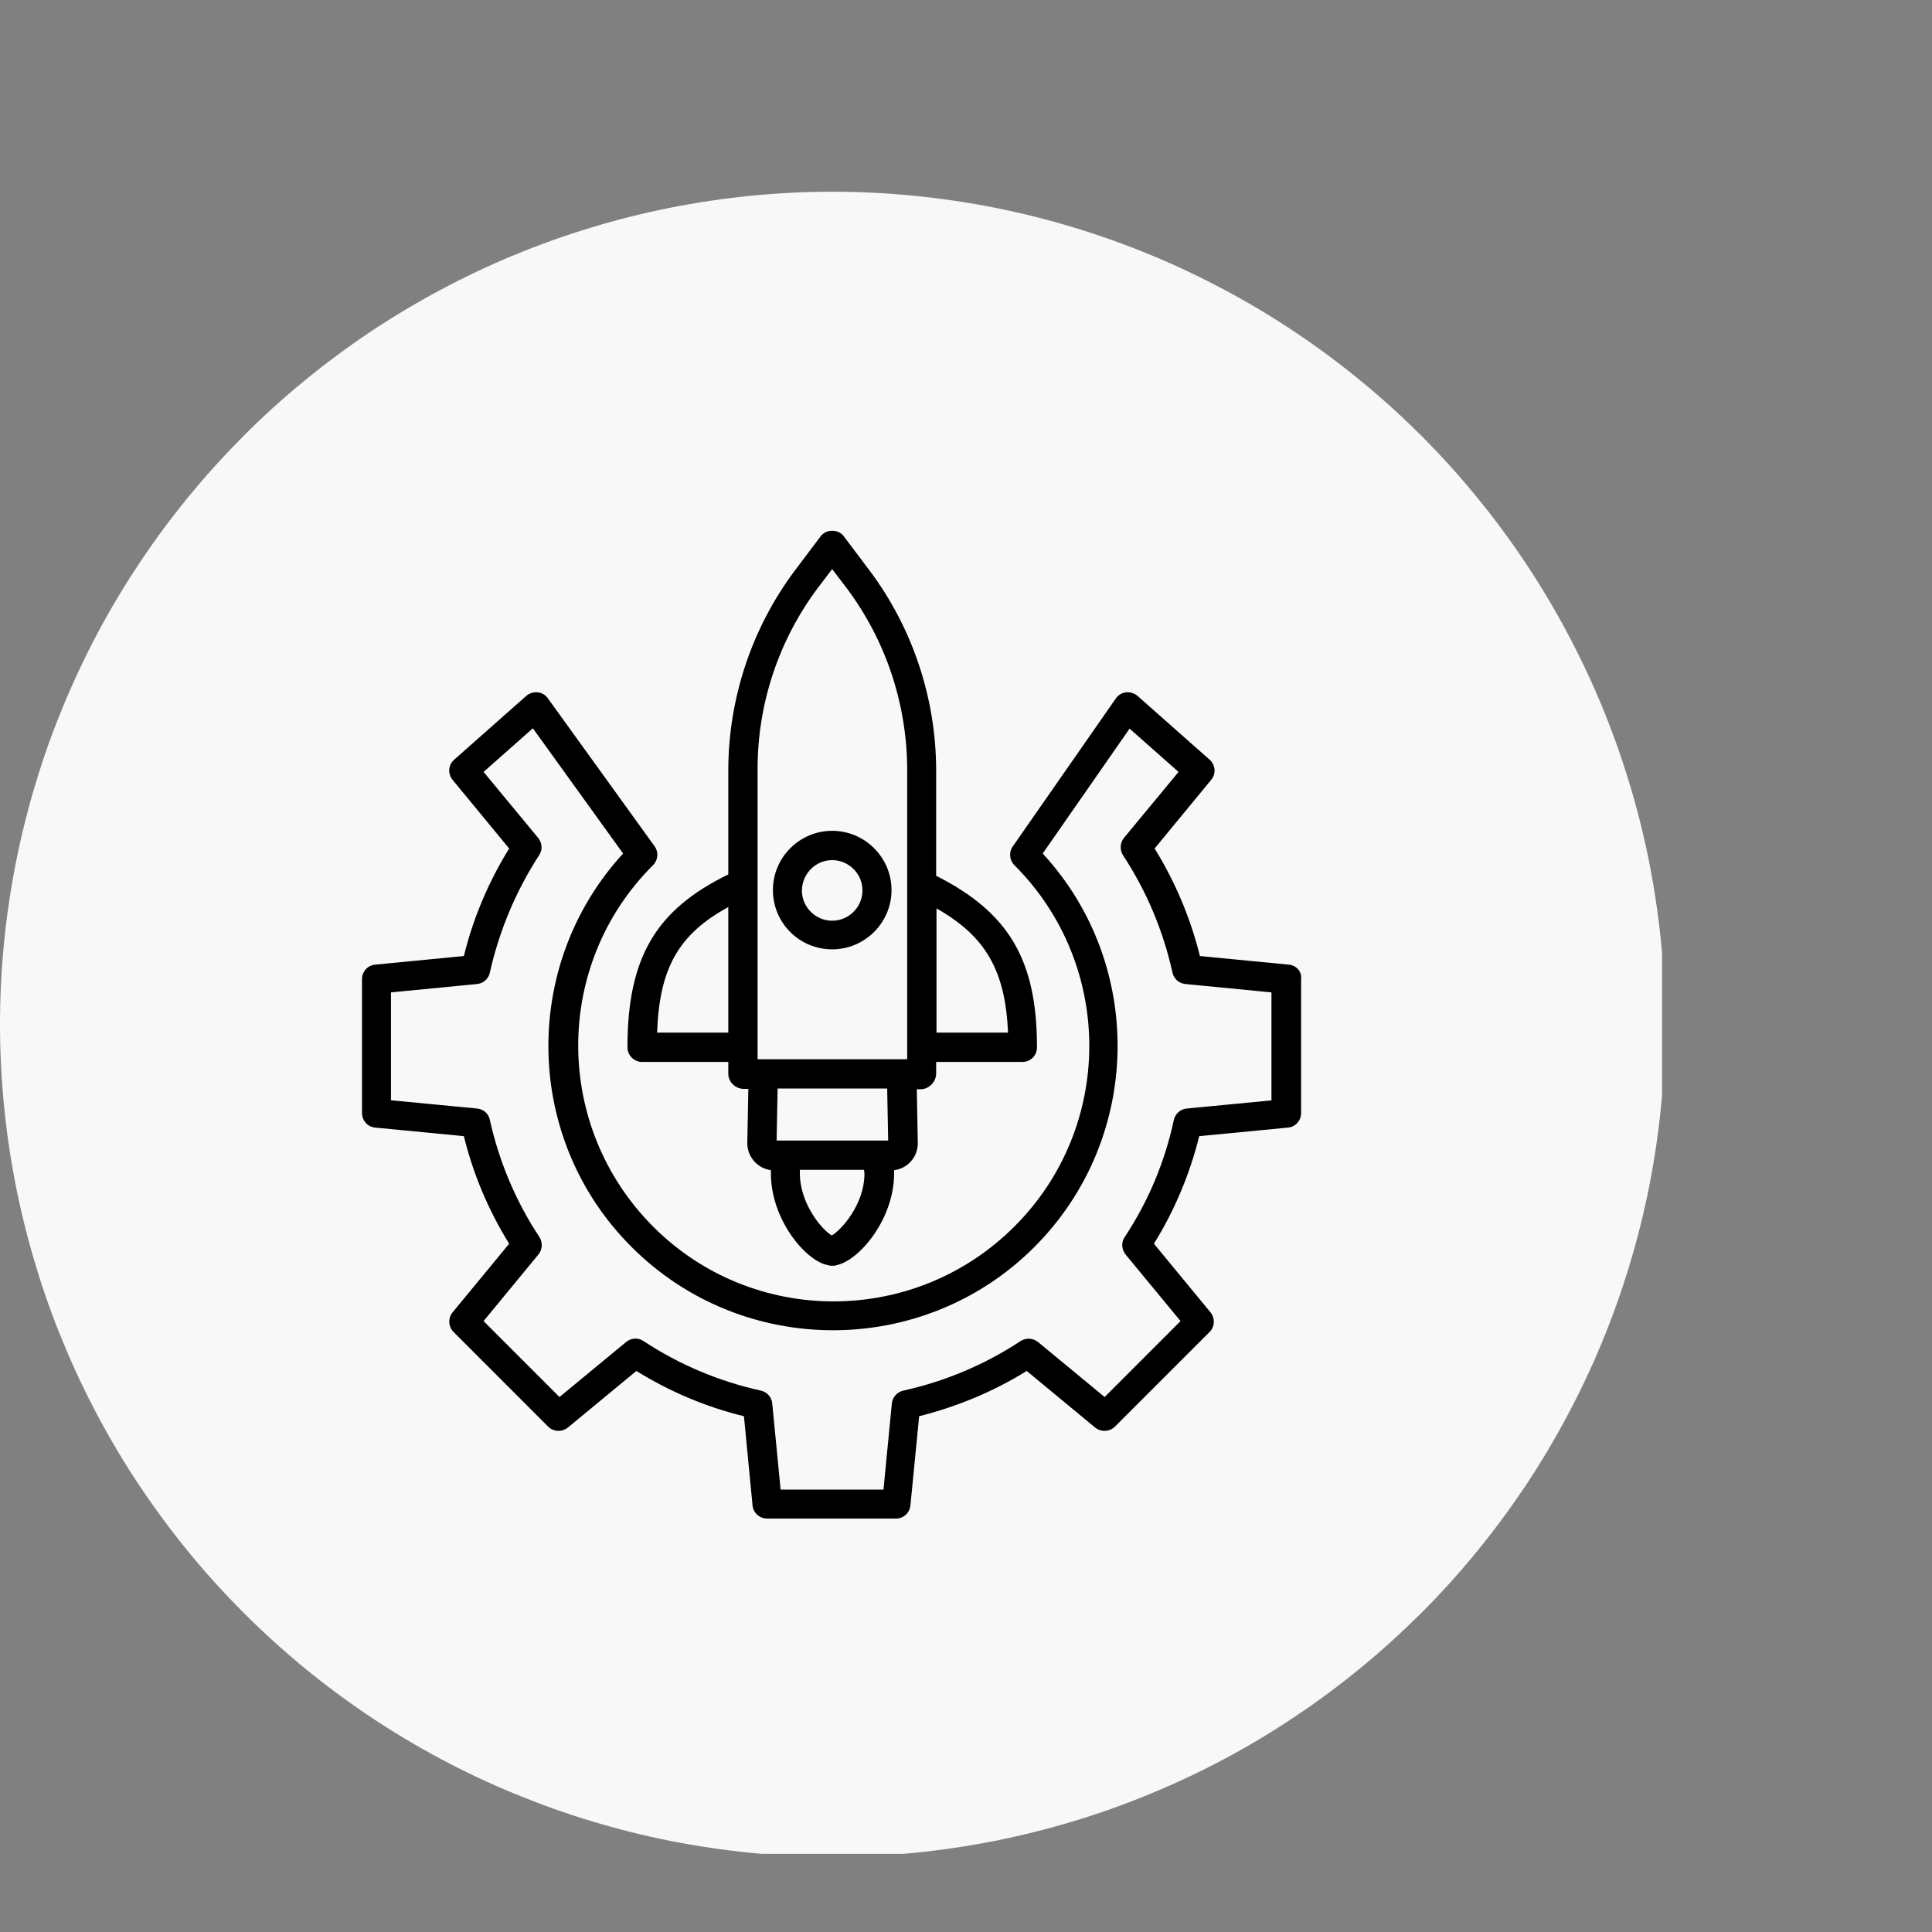
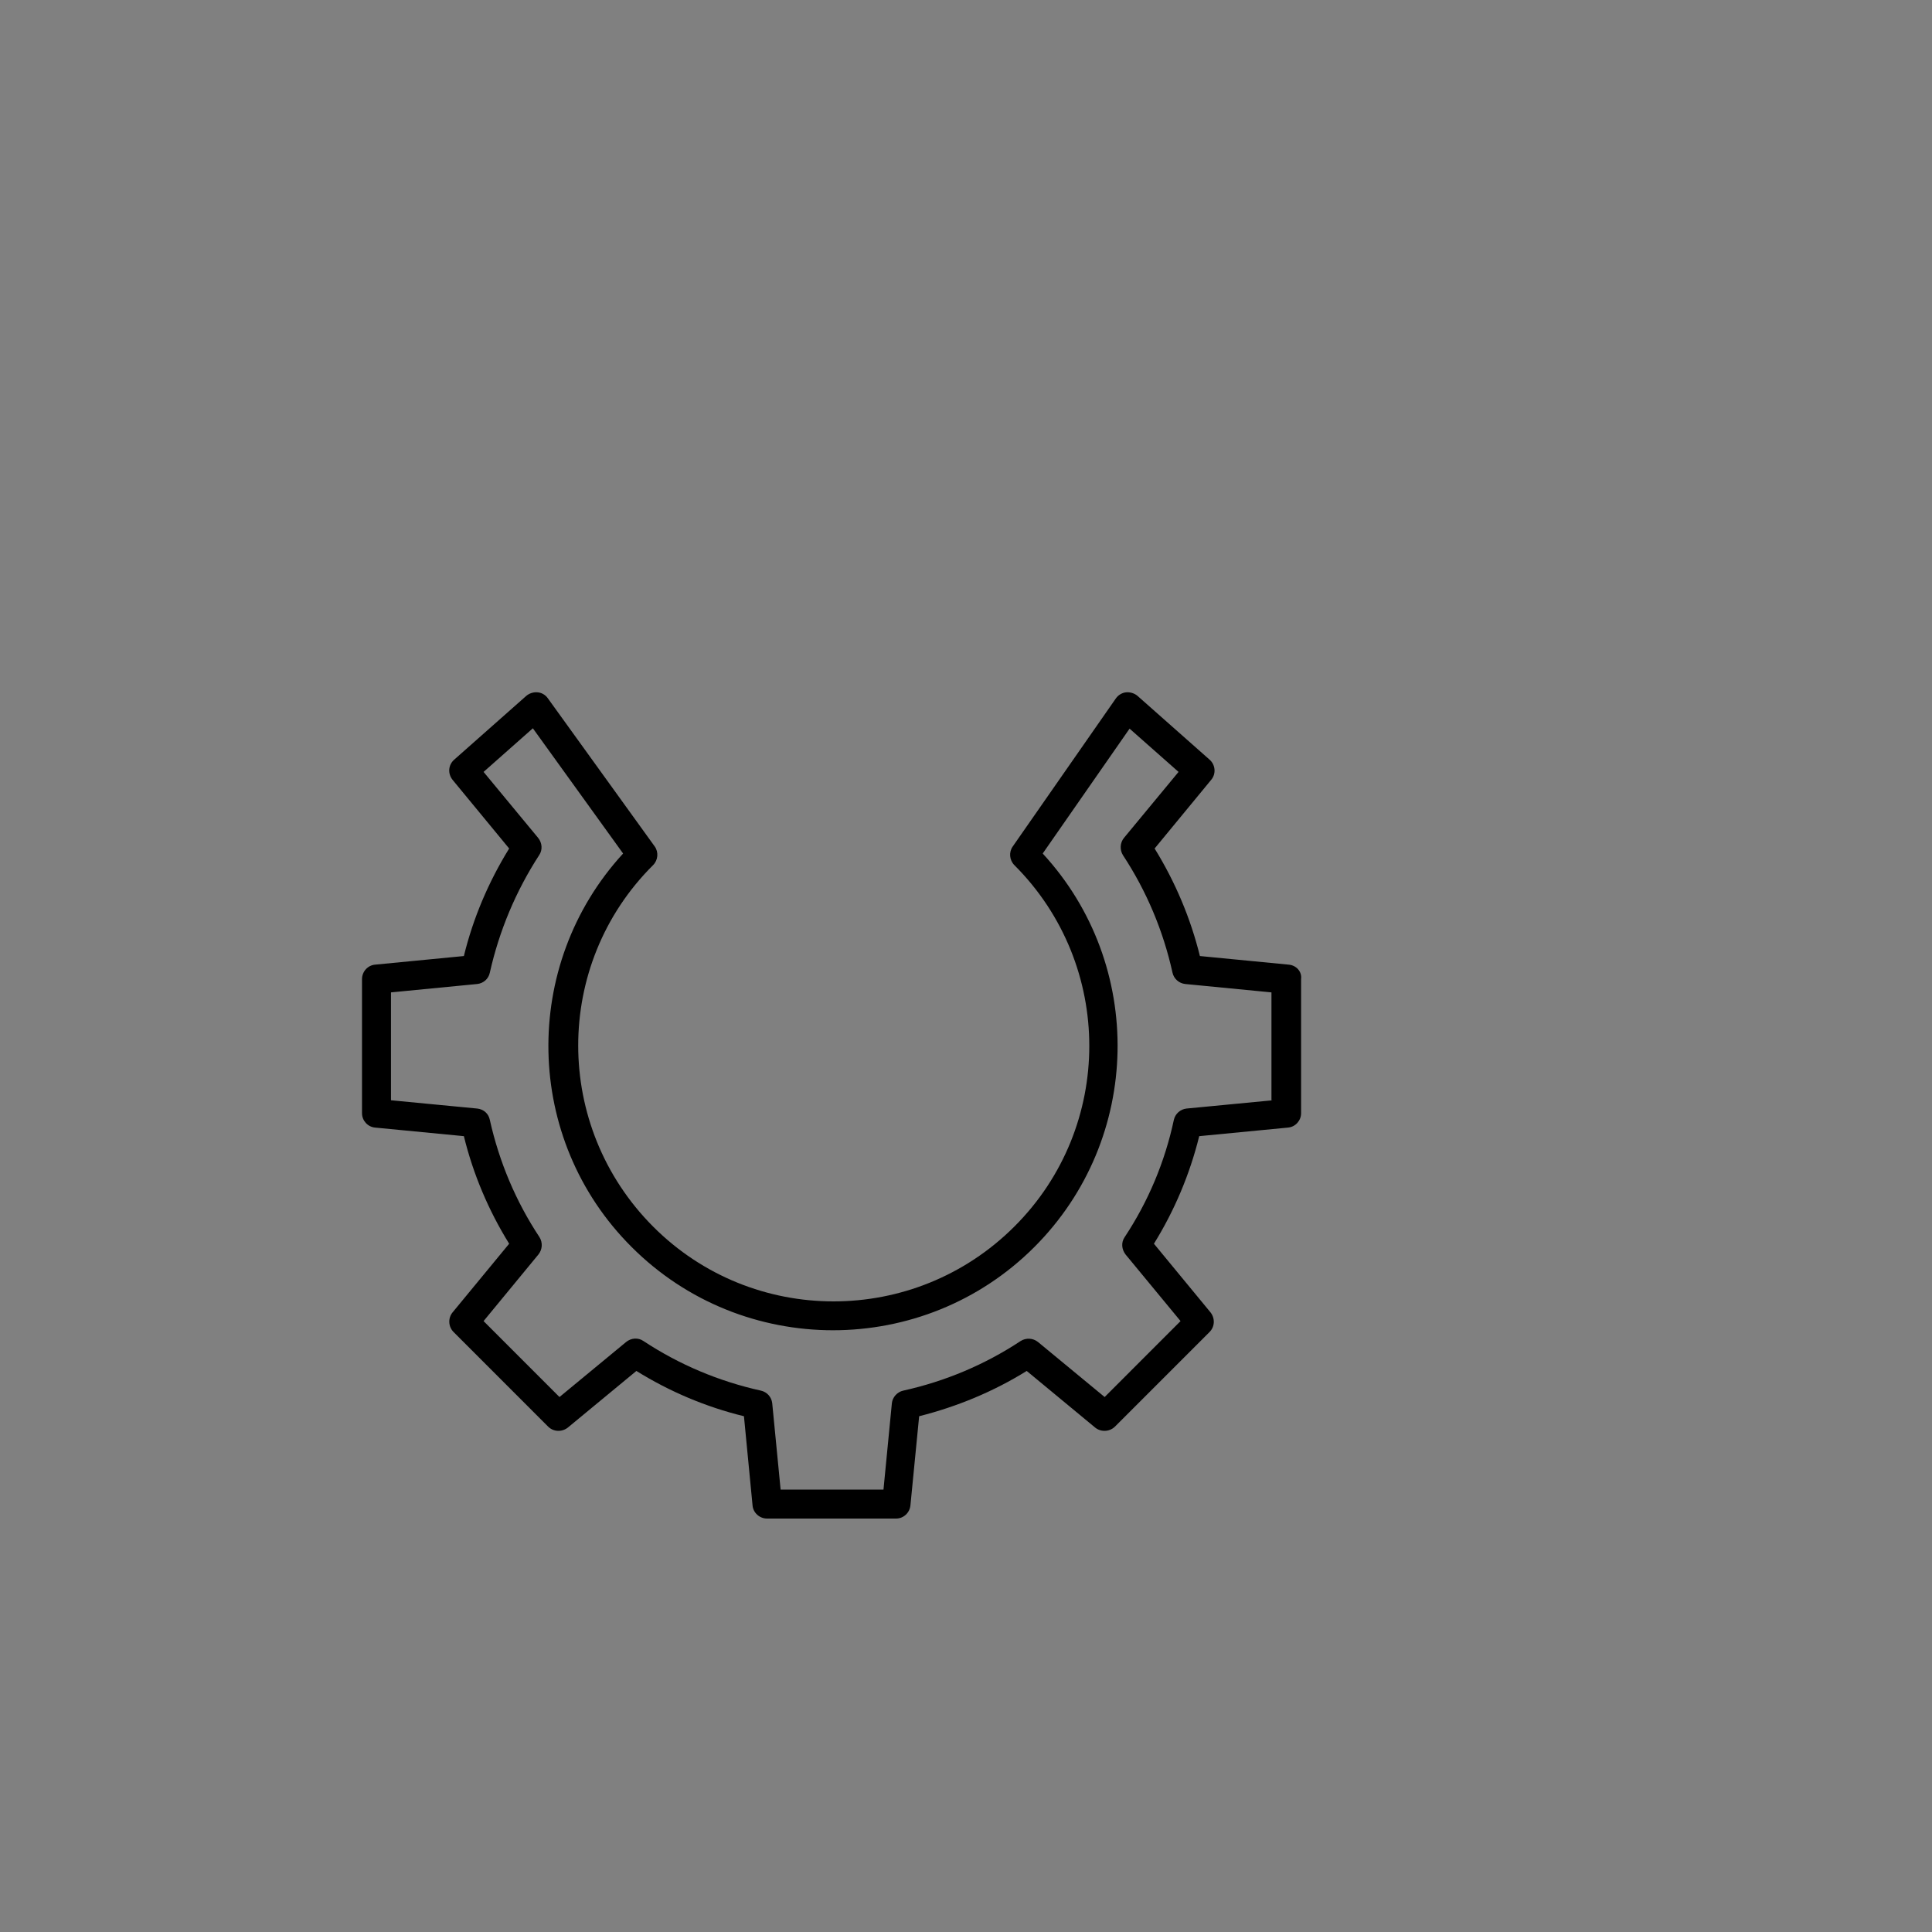
<svg xmlns="http://www.w3.org/2000/svg" width="90" viewBox="0 0 67.5 67.5" height="90" preserveAspectRatio="xMidYMid meet">
  <rect x="0" y="0" width="67.5" height="67.5" fill="#808080" stroke="none" />
  <defs>
    <clipPath id="f7e6d8810e">
-       <path d="M 0 6.699 L 58.07 6.699 L 58.07 64.77 L 0 64.77 Z M 0 6.699 " clip-rule="nonzero" />
-     </clipPath>
+       </clipPath>
  </defs>
  <g clip-path="url(#f7e6d8810e)">
-     <path fill="#f8f8f8" d="M 58.176 35.789 C 58.176 36.742 58.129 37.691 58.035 38.641 C 57.941 39.586 57.801 40.527 57.617 41.461 C 57.43 42.398 57.199 43.32 56.922 44.23 C 56.645 45.145 56.324 46.039 55.961 46.918 C 55.598 47.801 55.188 48.66 54.738 49.5 C 54.289 50.34 53.801 51.156 53.273 51.949 C 52.742 52.738 52.176 53.504 51.57 54.242 C 50.969 54.977 50.328 55.684 49.656 56.355 C 48.98 57.027 48.277 57.668 47.539 58.273 C 46.805 58.875 46.039 59.445 45.246 59.973 C 44.457 60.504 43.641 60.992 42.801 61.441 C 41.957 61.891 41.098 62.297 40.219 62.66 C 39.34 63.023 38.441 63.348 37.531 63.621 C 36.621 63.898 35.695 64.129 34.762 64.316 C 33.828 64.5 32.887 64.641 31.938 64.734 C 30.992 64.828 30.039 64.875 29.086 64.875 C 28.133 64.875 27.184 64.828 26.234 64.734 C 25.289 64.641 24.348 64.5 23.414 64.316 C 22.477 64.129 21.555 63.898 20.645 63.621 C 19.73 63.348 18.836 63.023 17.957 62.66 C 17.074 62.297 16.215 61.891 15.375 61.441 C 14.535 60.992 13.719 60.504 12.926 59.973 C 12.137 59.445 11.371 58.875 10.633 58.273 C 9.898 57.668 9.191 57.027 8.52 56.355 C 7.848 55.684 7.207 54.977 6.602 54.242 C 6 53.504 5.43 52.738 4.902 51.949 C 4.371 51.156 3.883 50.34 3.434 49.5 C 2.984 48.66 2.578 47.801 2.215 46.918 C 1.848 46.039 1.527 45.145 1.254 44.23 C 0.977 43.32 0.746 42.398 0.559 41.461 C 0.375 40.527 0.234 39.586 0.141 38.641 C 0.047 37.691 0 36.742 0 35.789 C 0 34.836 0.047 33.883 0.141 32.938 C 0.234 31.988 0.375 31.047 0.559 30.113 C 0.746 29.18 0.977 28.254 1.254 27.344 C 1.527 26.434 1.848 25.535 2.215 24.656 C 2.578 23.777 2.984 22.918 3.434 22.074 C 3.883 21.234 4.371 20.418 4.902 19.629 C 5.43 18.836 6 18.07 6.602 17.336 C 7.207 16.598 7.848 15.895 8.52 15.219 C 9.191 14.547 9.898 13.906 10.633 13.305 C 11.371 12.699 12.137 12.133 12.926 11.602 C 13.719 11.074 14.535 10.586 15.375 10.137 C 16.215 9.688 17.074 9.277 17.957 8.914 C 18.836 8.551 19.73 8.23 20.645 7.953 C 21.555 7.676 22.477 7.445 23.414 7.258 C 24.348 7.074 25.289 6.934 26.234 6.84 C 27.184 6.746 28.133 6.699 29.086 6.699 C 30.039 6.699 30.992 6.746 31.938 6.84 C 32.887 6.934 33.828 7.074 34.762 7.258 C 35.695 7.445 36.621 7.676 37.531 7.953 C 38.441 8.23 39.34 8.551 40.219 8.914 C 41.098 9.277 41.957 9.688 42.801 10.137 C 43.641 10.586 44.457 11.074 45.246 11.602 C 46.039 12.133 46.805 12.699 47.539 13.305 C 48.277 13.906 48.98 14.547 49.656 15.219 C 50.328 15.895 50.969 16.598 51.57 17.336 C 52.176 18.07 52.742 18.836 53.273 19.629 C 53.801 20.418 54.289 21.234 54.738 22.074 C 55.188 22.918 55.598 23.777 55.961 24.656 C 56.324 25.535 56.645 26.434 56.922 27.344 C 57.199 28.254 57.43 29.18 57.617 30.113 C 57.801 31.047 57.941 31.988 58.035 32.938 C 58.129 33.883 58.176 34.836 58.176 35.789 Z M 58.176 35.789 " fill-opacity="1" fill-rule="nonzero" />
-   </g>
+     </g>
  <path fill="#000000" d="M 45.027 33.703 L 41.922 33.402 C 41.594 32.074 41.059 30.809 40.34 29.645 L 42.316 27.246 C 42.492 27.039 42.469 26.723 42.258 26.539 L 39.746 24.316 C 39.641 24.223 39.488 24.176 39.348 24.188 C 39.211 24.199 39.07 24.281 38.988 24.398 L 35.383 29.574 C 35.242 29.773 35.266 30.051 35.441 30.227 C 38.93 33.715 38.93 39.371 35.441 42.852 C 31.949 46.34 26.293 46.34 22.816 42.852 C 19.336 39.359 19.324 33.703 22.816 30.227 C 22.992 30.051 23.016 29.773 22.875 29.574 L 19.141 24.398 C 19.059 24.281 18.93 24.199 18.777 24.188 C 18.641 24.176 18.488 24.223 18.383 24.316 L 15.871 26.539 C 15.66 26.723 15.637 27.027 15.812 27.246 L 17.789 29.645 C 17.07 30.809 16.531 32.074 16.207 33.402 L 13.102 33.703 C 12.844 33.727 12.648 33.949 12.648 34.207 L 12.648 38.895 C 12.648 39.148 12.844 39.371 13.102 39.395 L 16.207 39.695 C 16.531 41.023 17.07 42.293 17.789 43.453 L 15.812 45.852 C 15.648 46.051 15.66 46.352 15.848 46.539 L 19.152 49.844 C 19.336 50.027 19.629 50.039 19.836 49.879 L 22.234 47.898 C 23.398 48.621 24.664 49.156 25.992 49.48 L 26.293 52.602 C 26.316 52.855 26.539 53.055 26.797 53.055 L 31.309 53.055 C 31.566 53.055 31.785 52.855 31.809 52.59 L 32.113 49.48 C 33.438 49.145 34.707 48.621 35.871 47.898 L 38.266 49.879 C 38.465 50.039 38.766 50.027 38.953 49.844 L 42.258 46.539 C 42.445 46.352 42.457 46.062 42.293 45.852 L 40.316 43.453 C 41.035 42.293 41.57 41.023 41.898 39.695 L 45.004 39.395 C 45.262 39.371 45.457 39.148 45.457 38.895 L 45.457 34.207 C 45.492 33.949 45.293 33.727 45.027 33.703 Z M 44.469 38.441 L 41.457 38.73 C 41.234 38.754 41.059 38.918 41.012 39.125 C 40.699 40.594 40.117 41.977 39.293 43.223 C 39.164 43.41 39.188 43.652 39.324 43.828 L 41.246 46.156 L 38.594 48.809 L 36.266 46.887 C 36.09 46.746 35.848 46.734 35.66 46.852 C 34.406 47.68 33.02 48.262 31.555 48.586 C 31.344 48.633 31.18 48.82 31.16 49.027 L 30.867 52.043 L 27.273 52.043 L 26.98 49.027 C 26.957 48.809 26.797 48.633 26.586 48.586 C 25.121 48.262 23.734 47.68 22.48 46.852 C 22.293 46.723 22.047 46.746 21.875 46.887 L 19.547 48.809 L 16.895 46.156 L 18.812 43.828 C 18.953 43.652 18.965 43.41 18.848 43.223 C 18.023 41.977 17.441 40.594 17.113 39.125 C 17.07 38.906 16.895 38.754 16.672 38.73 L 13.66 38.441 L 13.66 34.672 L 16.672 34.379 C 16.895 34.355 17.07 34.195 17.113 33.984 C 17.441 32.52 18.023 31.133 18.836 29.879 C 18.965 29.691 18.941 29.445 18.801 29.273 L 16.895 26.969 L 18.617 25.445 L 21.77 29.82 C 18.195 33.715 18.289 39.801 22.07 43.57 C 25.945 47.445 32.262 47.445 36.137 43.57 C 39.918 39.789 40.012 33.703 36.43 29.82 L 39.465 25.457 L 41.176 26.969 L 39.27 29.273 C 39.129 29.445 39.117 29.691 39.234 29.879 C 40.059 31.133 40.641 32.52 40.965 33.984 C 41.012 34.195 41.188 34.355 41.41 34.379 L 44.422 34.672 L 44.422 38.441 Z M 44.469 38.441 " fill-opacity="1" fill-rule="nonzero" />
-   <path fill="#000000" d="M 32.707 37.508 L 32.707 37.102 L 35.719 37.102 C 36 37.102 36.23 36.883 36.23 36.59 C 36.23 33.531 35.242 31.879 32.707 30.598 L 32.707 26.875 C 32.695 24.375 31.879 21.93 30.379 19.93 L 29.484 18.742 C 29.391 18.613 29.238 18.543 29.074 18.543 C 28.914 18.543 28.762 18.613 28.668 18.742 L 27.773 19.93 C 26.273 21.93 25.457 24.375 25.445 26.875 L 25.445 30.551 C 22.91 31.785 21.922 33.461 21.922 36.59 C 21.922 36.871 22.152 37.102 22.434 37.102 L 25.445 37.102 L 25.445 37.508 C 25.445 37.801 25.68 38.031 25.969 38.043 L 26.145 38.043 L 26.109 39.93 L 26.109 39.941 C 26.109 40.418 26.469 40.824 26.934 40.883 C 26.934 40.918 26.934 40.965 26.934 41 C 26.934 42.594 28.133 44.047 28.914 44.199 C 28.949 44.211 28.984 44.211 29.016 44.223 L 29.133 44.223 C 29.168 44.223 29.203 44.211 29.238 44.199 C 30.02 44.035 31.238 42.594 31.238 41 C 31.238 41 31.238 40.988 31.238 40.988 C 31.238 40.953 31.238 40.918 31.238 40.883 C 31.449 40.859 31.66 40.754 31.797 40.605 C 31.973 40.43 32.066 40.188 32.066 39.941 L 32.031 38.055 L 32.207 38.055 C 32.473 38.031 32.707 37.789 32.707 37.508 Z M 35.219 36.078 L 32.719 36.078 L 32.719 31.738 C 34.449 32.715 35.125 33.926 35.219 36.078 Z M 28.586 20.523 L 29.074 19.883 L 29.562 20.523 C 30.938 22.348 31.684 24.57 31.695 26.863 L 31.695 36.531 C 31.695 36.543 31.695 36.566 31.695 36.578 C 31.695 36.59 31.695 36.613 31.695 36.625 L 31.695 37.008 L 26.469 37.008 L 26.469 26.852 C 26.469 24.57 27.215 22.348 28.586 20.523 Z M 22.957 36.078 C 23.039 33.832 23.699 32.645 25.445 31.691 L 25.445 36.078 Z M 29.062 43.164 C 28.738 42.988 27.945 42.07 27.945 40.988 C 27.945 40.953 27.945 40.941 27.945 40.871 L 30.191 40.871 C 30.191 40.941 30.191 40.953 30.203 40.988 C 30.203 42.117 29.355 43 29.062 43.164 Z M 31.031 39.848 L 27.133 39.848 L 27.168 38.031 L 30.996 38.031 Z M 31.031 39.848 " fill-opacity="1" fill-rule="nonzero" />
-   <path fill="#000000" d="M 29.074 33.168 C 30.215 33.168 31.148 32.238 31.148 31.098 C 31.148 29.957 30.215 29.027 29.074 29.027 C 27.934 29.027 27.004 29.957 27.004 31.098 C 27.004 32.25 27.934 33.168 29.074 33.168 Z M 29.074 30.051 C 29.656 30.051 30.133 30.527 30.133 31.109 C 30.133 31.691 29.656 32.168 29.074 32.168 C 28.492 32.168 28.016 31.691 28.016 31.109 C 28.027 30.527 28.492 30.051 29.074 30.051 Z M 29.074 30.051 " fill-opacity="1" fill-rule="nonzero" />
</svg>